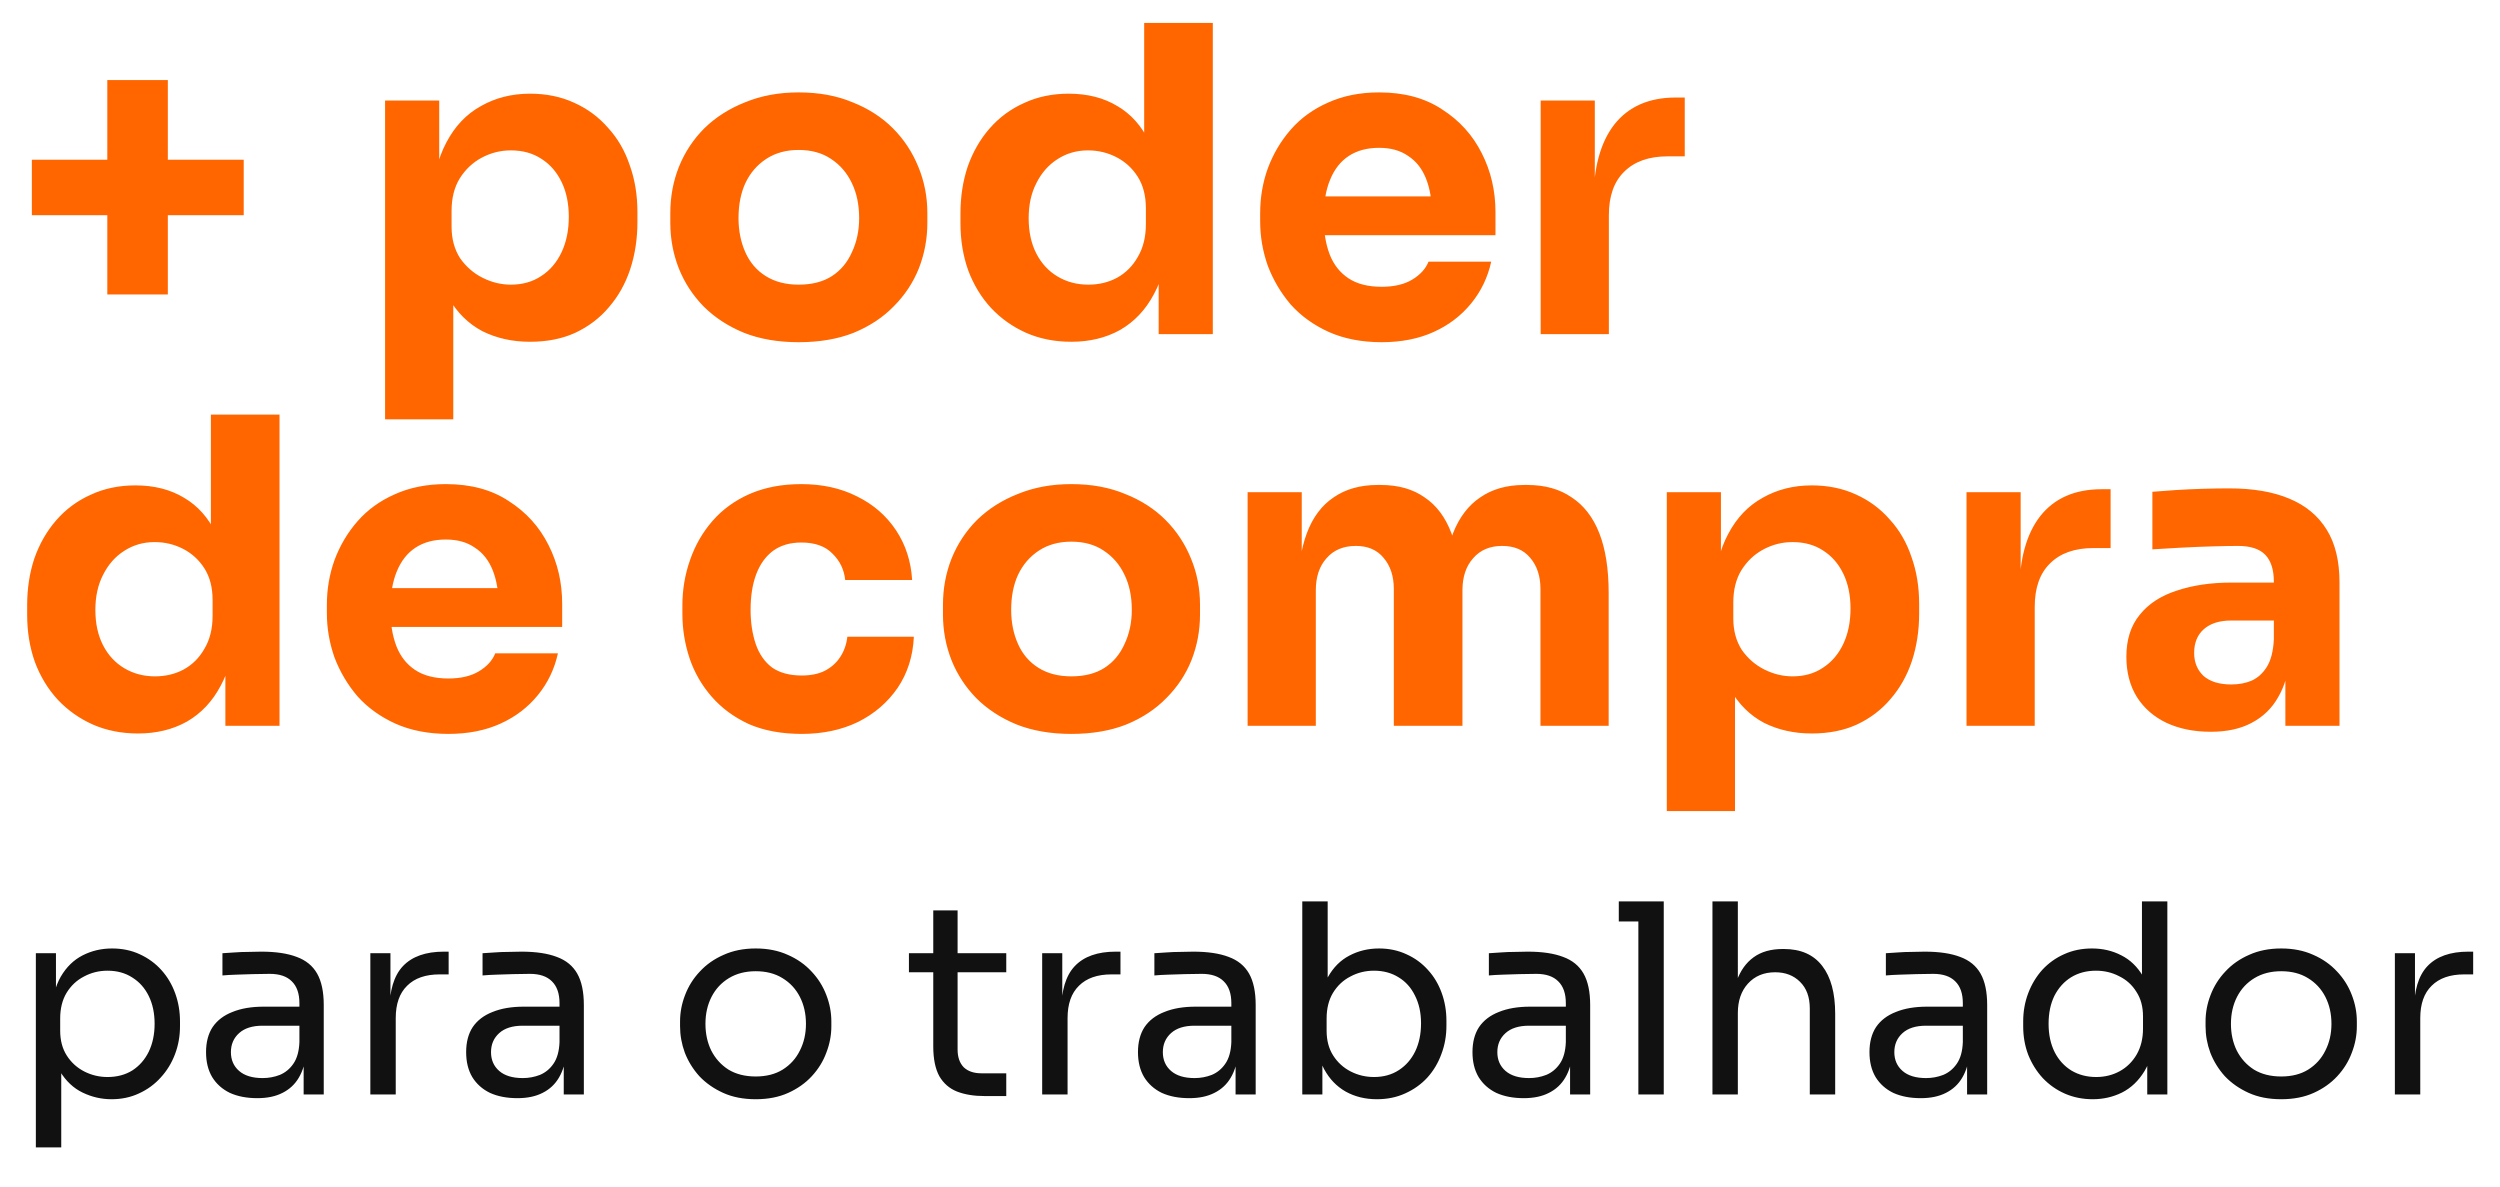
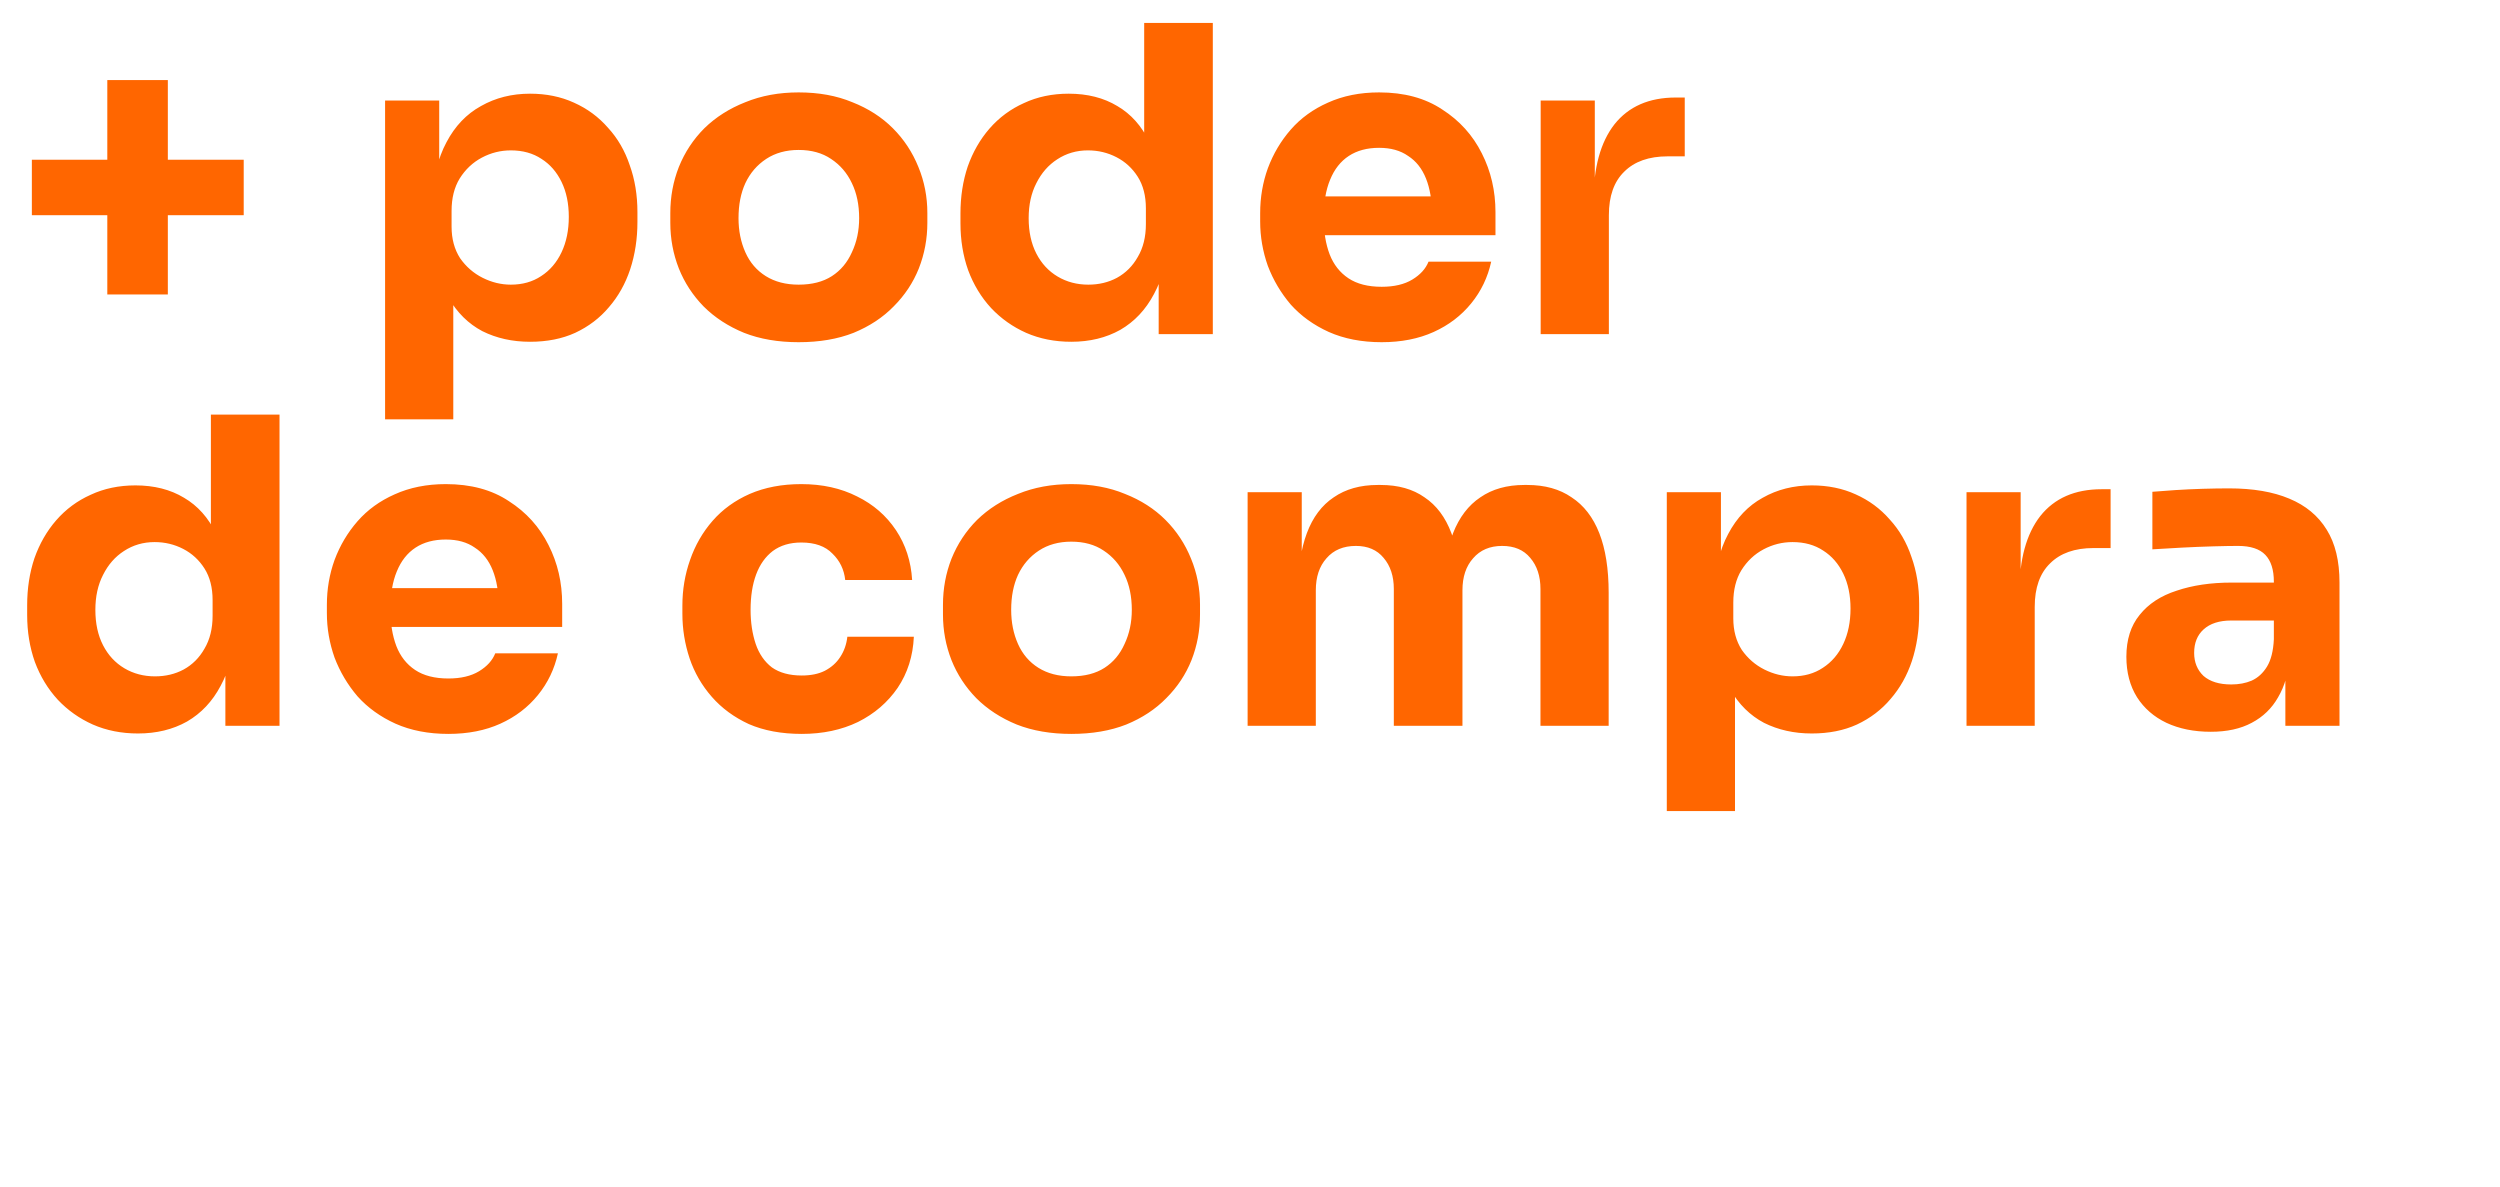
<svg xmlns="http://www.w3.org/2000/svg" width="217" height="103" viewBox="0 0 217 103" fill="none">
  <path d="M9.314 25.559V6.948H14.568V25.559H9.314ZM2.765 18.677V13.867H21.154V18.677H2.765ZM33.425 36.4V8.724H38.124V17.493L37.495 17.456C37.594 15.433 38.013 13.731 38.753 12.35C39.493 10.944 40.492 9.896 41.75 9.205C43.008 8.49 44.427 8.132 46.005 8.132C47.411 8.132 48.682 8.391 49.816 8.909C50.976 9.427 51.962 10.155 52.776 11.092C53.615 12.005 54.244 13.09 54.663 14.348C55.107 15.581 55.329 16.938 55.329 18.418V19.269C55.329 20.724 55.12 22.093 54.7 23.376C54.281 24.634 53.664 25.732 52.85 26.669C52.061 27.606 51.087 28.346 49.927 28.889C48.793 29.407 47.485 29.666 46.005 29.666C44.476 29.666 43.095 29.358 41.861 28.741C40.653 28.1 39.678 27.138 38.938 25.855C38.198 24.548 37.791 22.895 37.717 20.897L39.345 23.117V36.4H33.425ZM44.34 24.708C45.352 24.708 46.227 24.461 46.967 23.968C47.732 23.475 48.324 22.784 48.743 21.896C49.163 21.008 49.372 19.984 49.372 18.825C49.372 17.666 49.163 16.654 48.743 15.791C48.324 14.928 47.744 14.262 47.004 13.793C46.264 13.3 45.376 13.053 44.34 13.053C43.452 13.053 42.614 13.263 41.824 13.682C41.035 14.101 40.394 14.706 39.9 15.495C39.432 16.26 39.197 17.197 39.197 18.307V19.676C39.197 20.737 39.444 21.649 39.937 22.414C40.455 23.154 41.109 23.721 41.898 24.116C42.688 24.511 43.502 24.708 44.34 24.708ZM69.32 29.703C67.544 29.703 65.965 29.432 64.584 28.889C63.203 28.322 62.031 27.557 61.069 26.595C60.132 25.633 59.416 24.535 58.923 23.302C58.43 22.044 58.183 20.724 58.183 19.343V18.492C58.183 17.086 58.43 15.754 58.923 14.496C59.441 13.213 60.181 12.091 61.143 11.129C62.13 10.167 63.314 9.415 64.695 8.872C66.076 8.305 67.618 8.021 69.32 8.021C71.071 8.021 72.625 8.305 73.982 8.872C75.363 9.415 76.535 10.167 77.497 11.129C78.459 12.091 79.199 13.213 79.717 14.496C80.235 15.754 80.494 17.086 80.494 18.492V19.343C80.494 20.724 80.247 22.044 79.754 23.302C79.261 24.535 78.533 25.633 77.571 26.595C76.634 27.557 75.474 28.322 74.093 28.889C72.712 29.432 71.121 29.703 69.32 29.703ZM69.32 24.708C70.479 24.708 71.441 24.461 72.206 23.968C72.971 23.475 73.55 22.784 73.945 21.896C74.364 21.008 74.574 20.021 74.574 18.936C74.574 17.777 74.364 16.765 73.945 15.902C73.526 15.014 72.921 14.311 72.132 13.793C71.367 13.275 70.43 13.016 69.32 13.016C68.235 13.016 67.297 13.275 66.508 13.793C65.719 14.311 65.114 15.014 64.695 15.902C64.3 16.765 64.103 17.777 64.103 18.936C64.103 20.021 64.3 21.008 64.695 21.896C65.09 22.784 65.682 23.475 66.471 23.968C67.26 24.461 68.21 24.708 69.32 24.708ZM92.988 29.666C91.557 29.666 90.25 29.407 89.066 28.889C87.906 28.371 86.895 27.656 86.032 26.743C85.168 25.806 84.502 24.708 84.034 23.45C83.59 22.192 83.368 20.835 83.368 19.38V18.529C83.368 17.074 83.577 15.717 83.997 14.459C84.441 13.201 85.07 12.103 85.884 11.166C86.722 10.204 87.721 9.464 88.881 8.946C90.04 8.403 91.335 8.132 92.766 8.132C94.394 8.132 95.8 8.49 96.984 9.205C98.168 9.896 99.093 10.932 99.759 12.313C100.425 13.67 100.795 15.347 100.869 17.345L99.315 15.902V1.99H105.272V29H100.573V20.601H101.387C101.313 22.525 100.906 24.165 100.166 25.522C99.45 26.879 98.476 27.915 97.243 28.63C96.009 29.321 94.591 29.666 92.988 29.666ZM94.468 24.708C95.38 24.708 96.207 24.511 96.947 24.116C97.711 23.697 98.316 23.092 98.76 22.303C99.228 21.514 99.463 20.564 99.463 19.454V18.085C99.463 17 99.228 16.087 98.76 15.347C98.291 14.607 97.674 14.04 96.91 13.645C96.145 13.25 95.319 13.053 94.431 13.053C93.444 13.053 92.556 13.312 91.767 13.83C91.002 14.323 90.398 15.014 89.954 15.902C89.51 16.765 89.288 17.777 89.288 18.936C89.288 20.12 89.51 21.144 89.954 22.007C90.398 22.87 91.014 23.536 91.804 24.005C92.593 24.474 93.481 24.708 94.468 24.708ZM119.928 29.703C118.202 29.703 116.672 29.407 115.34 28.815C114.033 28.223 112.935 27.434 112.047 26.447C111.184 25.436 110.518 24.313 110.049 23.08C109.605 21.822 109.383 20.539 109.383 19.232V18.492C109.383 17.135 109.605 15.84 110.049 14.607C110.518 13.349 111.184 12.227 112.047 11.24C112.911 10.253 113.984 9.476 115.266 8.909C116.574 8.317 118.054 8.021 119.706 8.021C121.877 8.021 123.702 8.514 125.182 9.501C126.687 10.463 127.834 11.733 128.623 13.312C129.413 14.866 129.807 16.568 129.807 18.418V20.416H111.862V17.049H126.218L124.294 18.603C124.294 17.394 124.122 16.358 123.776 15.495C123.431 14.632 122.913 13.978 122.222 13.534C121.556 13.065 120.718 12.831 119.706 12.831C118.67 12.831 117.795 13.065 117.079 13.534C116.364 14.003 115.821 14.693 115.451 15.606C115.081 16.494 114.896 17.592 114.896 18.899C114.896 20.108 115.069 21.168 115.414 22.081C115.76 22.969 116.302 23.66 117.042 24.153C117.782 24.646 118.744 24.893 119.928 24.893C121.014 24.893 121.902 24.683 122.592 24.264C123.283 23.845 123.752 23.327 123.998 22.71H129.437C129.141 24.067 128.562 25.275 127.698 26.336C126.835 27.397 125.75 28.223 124.442 28.815C123.135 29.407 121.63 29.703 119.928 29.703ZM133.73 29V8.724H138.429V17.419H138.318C138.318 14.558 138.922 12.35 140.131 10.796C141.364 9.242 143.14 8.465 145.459 8.465H146.236V13.571H144.756C143.128 13.571 141.87 14.015 140.982 14.903C140.094 15.766 139.65 17.024 139.65 18.677V29H133.73ZM11.978 63.666C10.547 63.666 9.24 63.407 8.056 62.889C6.896 62.371 5.885 61.656 5.022 60.743C4.158 59.806 3.492 58.708 3.024 57.45C2.58 56.192 2.358 54.835 2.358 53.38V52.529C2.358 51.074 2.567 49.717 2.987 48.459C3.431 47.201 4.06 46.103 4.874 45.166C5.712 44.204 6.711 43.464 7.871 42.946C9.03 42.403 10.325 42.132 11.756 42.132C13.384 42.132 14.79 42.49 15.974 43.205C17.158 43.896 18.083 44.932 18.749 46.313C19.415 47.67 19.785 49.347 19.859 51.345L18.305 49.902V35.99H24.262V63H19.563V54.601H20.377C20.303 56.525 19.896 58.165 19.156 59.522C18.441 60.879 17.466 61.915 16.233 62.63C14.999 63.321 13.581 63.666 11.978 63.666ZM13.458 58.708C14.37 58.708 15.197 58.511 15.937 58.116C16.701 57.697 17.306 57.092 17.75 56.303C18.218 55.514 18.453 54.564 18.453 53.454V52.085C18.453 51 18.218 50.087 17.75 49.347C17.281 48.607 16.665 48.04 15.9 47.645C15.135 47.25 14.309 47.053 13.421 47.053C12.434 47.053 11.546 47.312 10.757 47.83C9.992 48.323 9.388 49.014 8.944 49.902C8.5 50.765 8.278 51.777 8.278 52.936C8.278 54.12 8.5 55.144 8.944 56.007C9.388 56.87 10.005 57.536 10.794 58.005C11.583 58.474 12.471 58.708 13.458 58.708ZM38.918 63.703C37.192 63.703 35.662 63.407 34.33 62.815C33.023 62.223 31.925 61.434 31.037 60.447C30.174 59.436 29.508 58.313 29.039 57.08C28.595 55.822 28.373 54.539 28.373 53.232V52.492C28.373 51.135 28.595 49.84 29.039 48.607C29.508 47.349 30.174 46.227 31.037 45.24C31.901 44.253 32.974 43.476 34.256 42.909C35.564 42.317 37.044 42.021 38.696 42.021C40.867 42.021 42.692 42.514 44.172 43.501C45.677 44.463 46.824 45.733 47.613 47.312C48.403 48.866 48.797 50.568 48.797 52.418V54.416H30.852V51.049H45.208L43.284 52.603C43.284 51.394 43.112 50.358 42.766 49.495C42.421 48.632 41.903 47.978 41.212 47.534C40.546 47.065 39.708 46.831 38.696 46.831C37.66 46.831 36.785 47.065 36.069 47.534C35.354 48.003 34.811 48.693 34.441 49.606C34.071 50.494 33.886 51.592 33.886 52.899C33.886 54.108 34.059 55.168 34.404 56.081C34.75 56.969 35.292 57.66 36.032 58.153C36.772 58.646 37.734 58.893 38.918 58.893C40.004 58.893 40.892 58.683 41.582 58.264C42.273 57.845 42.742 57.327 42.988 56.71H48.427C48.131 58.067 47.552 59.275 46.688 60.336C45.825 61.397 44.74 62.223 43.432 62.815C42.125 63.407 40.62 63.703 38.918 63.703ZM69.591 63.703C67.84 63.703 66.31 63.419 65.003 62.852C63.72 62.26 62.647 61.471 61.784 60.484C60.92 59.497 60.279 58.387 59.86 57.154C59.441 55.896 59.231 54.601 59.231 53.269V52.566C59.231 51.185 59.453 49.865 59.897 48.607C60.341 47.324 60.995 46.19 61.858 45.203C62.721 44.216 63.794 43.439 65.077 42.872C66.384 42.305 67.876 42.021 69.554 42.021C71.379 42.021 72.995 42.379 74.401 43.094C75.807 43.785 76.929 44.759 77.768 46.017C78.606 47.275 79.075 48.718 79.174 50.346H73.365C73.266 49.433 72.896 48.669 72.255 48.052C71.638 47.411 70.738 47.09 69.554 47.09C68.567 47.09 67.741 47.337 67.075 47.83C66.433 48.323 65.953 49.002 65.632 49.865C65.311 50.728 65.151 51.752 65.151 52.936C65.151 54.021 65.299 55.008 65.595 55.896C65.891 56.759 66.359 57.438 67.001 57.931C67.667 58.4 68.53 58.634 69.591 58.634C70.38 58.634 71.046 58.498 71.589 58.227C72.156 57.931 72.6 57.536 72.921 57.043C73.266 56.525 73.476 55.933 73.55 55.267H79.322C79.248 56.944 78.779 58.424 77.916 59.707C77.052 60.965 75.906 61.952 74.475 62.667C73.044 63.358 71.416 63.703 69.591 63.703ZM92.987 63.703C91.211 63.703 89.632 63.432 88.251 62.889C86.87 62.322 85.698 61.557 84.736 60.595C83.799 59.633 83.083 58.535 82.59 57.302C82.097 56.044 81.85 54.724 81.85 53.343V52.492C81.85 51.086 82.097 49.754 82.59 48.496C83.108 47.213 83.848 46.091 84.81 45.129C85.797 44.167 86.981 43.415 88.362 42.872C89.743 42.305 91.285 42.021 92.987 42.021C94.738 42.021 96.292 42.305 97.649 42.872C99.03 43.415 100.202 44.167 101.164 45.129C102.126 46.091 102.866 47.213 103.384 48.496C103.902 49.754 104.161 51.086 104.161 52.492V53.343C104.161 54.724 103.914 56.044 103.421 57.302C102.928 58.535 102.2 59.633 101.238 60.595C100.301 61.557 99.141 62.322 97.76 62.889C96.379 63.432 94.788 63.703 92.987 63.703ZM92.987 58.708C94.146 58.708 95.108 58.461 95.873 57.968C96.638 57.475 97.217 56.784 97.612 55.896C98.031 55.008 98.241 54.021 98.241 52.936C98.241 51.777 98.031 50.765 97.612 49.902C97.193 49.014 96.588 48.311 95.799 47.793C95.034 47.275 94.097 47.016 92.987 47.016C91.902 47.016 90.964 47.275 90.175 47.793C89.386 48.311 88.781 49.014 88.362 49.902C87.967 50.765 87.77 51.777 87.77 52.936C87.77 54.021 87.967 55.008 88.362 55.896C88.757 56.784 89.349 57.475 90.138 57.968C90.927 58.461 91.877 58.708 92.987 58.708ZM108.293 63V42.724H112.992V51.456H112.659C112.659 49.384 112.918 47.657 113.436 46.276C113.954 44.895 114.731 43.859 115.767 43.168C116.803 42.453 118.073 42.095 119.578 42.095H119.837C121.366 42.095 122.636 42.453 123.648 43.168C124.684 43.859 125.461 44.895 125.979 46.276C126.521 47.657 126.793 49.384 126.793 51.456H125.35C125.35 49.384 125.609 47.657 126.127 46.276C126.669 44.895 127.459 43.859 128.495 43.168C129.531 42.453 130.801 42.095 132.306 42.095H132.565C134.094 42.095 135.377 42.453 136.413 43.168C137.473 43.859 138.275 44.895 138.818 46.276C139.36 47.657 139.632 49.384 139.632 51.456V63H133.712V51.123C133.712 50.013 133.416 49.113 132.824 48.422C132.256 47.731 131.442 47.386 130.382 47.386C129.321 47.386 128.482 47.744 127.866 48.459C127.249 49.15 126.941 50.075 126.941 51.234V63H120.984V51.123C120.984 50.013 120.688 49.113 120.096 48.422C119.528 47.731 118.727 47.386 117.691 47.386C116.605 47.386 115.754 47.744 115.138 48.459C114.521 49.15 114.213 50.075 114.213 51.234V63H108.293ZM144.678 70.4V42.724H149.377V51.493L148.748 51.456C148.847 49.433 149.266 47.731 150.006 46.35C150.746 44.944 151.745 43.896 153.003 43.205C154.261 42.49 155.68 42.132 157.258 42.132C158.664 42.132 159.935 42.391 161.069 42.909C162.229 43.427 163.215 44.155 164.029 45.092C164.868 46.005 165.497 47.09 165.916 48.348C166.36 49.581 166.582 50.938 166.582 52.418V53.269C166.582 54.724 166.373 56.093 165.953 57.376C165.534 58.634 164.917 59.732 164.103 60.669C163.314 61.606 162.34 62.346 161.18 62.889C160.046 63.407 158.738 63.666 157.258 63.666C155.729 63.666 154.348 63.358 153.114 62.741C151.906 62.1 150.931 61.138 150.191 59.855C149.451 58.548 149.044 56.895 148.97 54.897L150.598 57.117V70.4H144.678ZM155.593 58.708C156.605 58.708 157.48 58.461 158.22 57.968C158.985 57.475 159.577 56.784 159.996 55.896C160.416 55.008 160.625 53.984 160.625 52.825C160.625 51.666 160.416 50.654 159.996 49.791C159.577 48.928 158.997 48.262 158.257 47.793C157.517 47.3 156.629 47.053 155.593 47.053C154.705 47.053 153.867 47.263 153.077 47.682C152.288 48.101 151.647 48.706 151.153 49.495C150.685 50.26 150.45 51.197 150.45 52.307V53.676C150.45 54.737 150.697 55.649 151.19 56.414C151.708 57.154 152.362 57.721 153.151 58.116C153.941 58.511 154.755 58.708 155.593 58.708ZM170.694 63V42.724H175.393V51.419H175.282C175.282 48.558 175.886 46.35 177.095 44.796C178.328 43.242 180.104 42.465 182.423 42.465H183.2V47.571H181.72C180.092 47.571 178.834 48.015 177.946 48.903C177.058 49.766 176.614 51.024 176.614 52.677V63H170.694ZM198.37 63V57.006H197.371V50.494C197.371 49.458 197.124 48.681 196.631 48.163C196.137 47.645 195.348 47.386 194.263 47.386C193.72 47.386 193.005 47.398 192.117 47.423C191.229 47.448 190.316 47.485 189.379 47.534C188.441 47.583 187.59 47.633 186.826 47.682V42.687C187.393 42.638 188.059 42.588 188.824 42.539C189.588 42.49 190.378 42.453 191.192 42.428C192.006 42.403 192.77 42.391 193.486 42.391C195.558 42.391 197.297 42.687 198.703 43.279C200.133 43.871 201.219 44.771 201.959 45.98C202.699 47.164 203.069 48.693 203.069 50.568V63H198.37ZM191.895 63.518C190.439 63.518 189.157 63.259 188.047 62.741C186.961 62.223 186.11 61.483 185.494 60.521C184.877 59.534 184.569 58.363 184.569 57.006C184.569 55.526 184.951 54.317 185.716 53.38C186.48 52.418 187.553 51.715 188.935 51.271C190.316 50.802 191.907 50.568 193.708 50.568H198.037V53.861H193.671C192.635 53.861 191.833 54.12 191.266 54.638C190.723 55.131 190.452 55.81 190.452 56.673C190.452 57.487 190.723 58.153 191.266 58.671C191.833 59.164 192.635 59.411 193.671 59.411C194.337 59.411 194.929 59.3 195.447 59.078C195.989 58.831 196.433 58.424 196.779 57.857C197.124 57.29 197.321 56.5 197.371 55.489L198.777 56.969C198.653 58.375 198.308 59.559 197.741 60.521C197.198 61.483 196.433 62.223 195.447 62.741C194.485 63.259 193.301 63.518 191.895 63.518Z" fill="#FF6600" />
-   <path d="M3.112 99.592V82.74H4.857V88.044L4.444 87.998C4.52 86.681 4.796 85.61 5.27 84.784C5.76 83.942 6.395 83.322 7.176 82.924C7.956 82.526 8.806 82.327 9.724 82.327C10.612 82.327 11.415 82.495 12.135 82.832C12.869 83.169 13.497 83.628 14.017 84.21C14.538 84.791 14.936 85.465 15.211 86.23C15.487 86.995 15.624 87.806 15.624 88.663V89.077C15.624 89.934 15.479 90.745 15.188 91.51C14.897 92.276 14.484 92.949 13.948 93.531C13.428 94.112 12.8 94.571 12.066 94.908C11.347 95.245 10.551 95.413 9.678 95.413C8.806 95.413 7.972 95.222 7.176 94.839C6.38 94.457 5.722 93.837 5.201 92.98C4.681 92.123 4.383 90.998 4.306 89.605L5.316 91.442V99.592H3.112ZM9.334 93.485C10.16 93.485 10.88 93.293 11.492 92.911C12.104 92.513 12.579 91.969 12.915 91.281C13.252 90.577 13.42 89.773 13.42 88.87C13.42 87.952 13.252 87.148 12.915 86.46C12.579 85.771 12.104 85.235 11.492 84.853C10.88 84.454 10.16 84.256 9.334 84.256C8.599 84.256 7.918 84.424 7.291 84.761C6.663 85.082 6.158 85.556 5.775 86.184C5.408 86.796 5.224 87.539 5.224 88.411V89.467C5.224 90.309 5.416 91.028 5.798 91.625C6.181 92.222 6.686 92.681 7.314 93.003C7.941 93.324 8.614 93.485 9.334 93.485ZM26.356 95V91.327H25.989V87.079C25.989 86.238 25.767 85.602 25.323 85.174C24.895 84.745 24.259 84.531 23.418 84.531C22.943 84.531 22.453 84.539 21.948 84.554C21.443 84.569 20.961 84.585 20.502 84.6C20.043 84.615 19.645 84.638 19.308 84.669V82.74C19.645 82.71 19.997 82.687 20.364 82.671C20.747 82.641 21.137 82.626 21.535 82.626C21.933 82.61 22.316 82.603 22.683 82.603C23.938 82.603 24.963 82.756 25.759 83.062C26.555 83.353 27.145 83.835 27.527 84.508C27.91 85.181 28.101 86.092 28.101 87.24V95H26.356ZM22.339 95.321C21.42 95.321 20.624 95.168 19.951 94.862C19.293 94.541 18.78 94.082 18.413 93.485C18.061 92.888 17.885 92.168 17.885 91.327C17.885 90.454 18.076 89.727 18.459 89.146C18.857 88.564 19.43 88.128 20.18 87.837C20.93 87.531 21.834 87.378 22.89 87.378H26.218V89.031H22.798C21.91 89.031 21.229 89.245 20.755 89.674C20.28 90.102 20.043 90.653 20.043 91.327C20.043 92 20.28 92.543 20.755 92.957C21.229 93.37 21.91 93.577 22.798 93.577C23.318 93.577 23.816 93.485 24.29 93.301C24.765 93.102 25.155 92.781 25.461 92.337C25.782 91.878 25.958 91.25 25.989 90.454L26.586 91.327C26.509 92.199 26.295 92.934 25.943 93.531C25.606 94.112 25.132 94.556 24.52 94.862C23.923 95.168 23.196 95.321 22.339 95.321ZM32.146 95V82.74H33.891V87.791H33.799C33.799 86 34.19 84.692 34.97 83.865C35.766 83.023 36.952 82.603 38.529 82.603H38.942V84.577H38.161C36.937 84.577 35.995 84.906 35.337 85.564C34.679 86.207 34.35 87.141 34.35 88.365V95H32.146ZM48.933 95V91.327H48.566V87.079C48.566 86.238 48.344 85.602 47.9 85.174C47.472 84.745 46.837 84.531 45.995 84.531C45.52 84.531 45.03 84.539 44.525 84.554C44.02 84.569 43.538 84.585 43.079 84.6C42.62 84.615 42.222 84.638 41.885 84.669V82.74C42.222 82.71 42.574 82.687 42.941 82.671C43.324 82.641 43.714 82.626 44.112 82.626C44.51 82.61 44.893 82.603 45.26 82.603C46.515 82.603 47.541 82.756 48.336 83.062C49.132 83.353 49.721 83.835 50.104 84.508C50.487 85.181 50.678 86.092 50.678 87.24V95H48.933ZM44.916 95.321C43.997 95.321 43.201 95.168 42.528 94.862C41.87 94.541 41.357 94.082 40.99 93.485C40.638 92.888 40.462 92.168 40.462 91.327C40.462 90.454 40.653 89.727 41.036 89.146C41.434 88.564 42.008 88.128 42.758 87.837C43.508 87.531 44.41 87.378 45.467 87.378H48.796V89.031H45.375C44.487 89.031 43.806 89.245 43.331 89.674C42.857 90.102 42.62 90.653 42.62 91.327C42.62 92 42.857 92.543 43.331 92.957C43.806 93.37 44.487 93.577 45.375 93.577C45.895 93.577 46.393 93.485 46.867 93.301C47.342 93.102 47.732 92.781 48.038 92.337C48.359 91.878 48.535 91.25 48.566 90.454L49.163 91.327C49.086 92.199 48.872 92.934 48.52 93.531C48.183 94.112 47.709 94.556 47.097 94.862C46.5 95.168 45.773 95.321 44.916 95.321ZM65.595 95.413C64.523 95.413 63.582 95.23 62.771 94.862C61.96 94.495 61.271 94.013 60.705 93.416C60.154 92.804 59.733 92.123 59.442 91.373C59.167 90.623 59.029 89.857 59.029 89.077V88.663C59.029 87.883 59.174 87.118 59.465 86.368C59.756 85.602 60.184 84.921 60.751 84.324C61.317 83.712 62.006 83.23 62.817 82.878C63.628 82.511 64.554 82.327 65.595 82.327C66.636 82.327 67.562 82.511 68.373 82.878C69.184 83.23 69.873 83.712 70.439 84.324C71.005 84.921 71.434 85.602 71.725 86.368C72.016 87.118 72.161 87.883 72.161 88.663V89.077C72.161 89.857 72.016 90.623 71.725 91.373C71.449 92.123 71.028 92.804 70.462 93.416C69.911 94.013 69.23 94.495 68.419 94.862C67.608 95.23 66.666 95.413 65.595 95.413ZM65.595 93.439C66.513 93.439 67.294 93.24 67.937 92.842C68.595 92.429 69.092 91.878 69.429 91.189C69.781 90.5 69.957 89.727 69.957 88.87C69.957 87.998 69.781 87.217 69.429 86.528C69.077 85.84 68.572 85.296 67.914 84.898C67.271 84.501 66.498 84.302 65.595 84.302C64.707 84.302 63.934 84.501 63.276 84.898C62.618 85.296 62.113 85.84 61.761 86.528C61.409 87.217 61.233 87.998 61.233 88.87C61.233 89.727 61.401 90.5 61.738 91.189C62.09 91.878 62.587 92.429 63.23 92.842C63.888 93.24 64.677 93.439 65.595 93.439ZM85.461 95.138C84.543 95.138 83.747 95.008 83.073 94.748C82.415 94.487 81.903 94.043 81.535 93.416C81.183 92.773 81.007 91.908 81.007 90.822V79.021H83.119V91.097C83.119 91.755 83.295 92.268 83.647 92.635C84.015 92.987 84.527 93.163 85.186 93.163H87.344V95.138H85.461ZM78.895 84.393V82.74H87.344V84.393H78.895ZM90.461 95V82.74H92.206V87.791H92.114C92.114 86 92.504 84.692 93.285 83.865C94.081 83.023 95.267 82.603 96.843 82.603H97.257V84.577H96.476C95.251 84.577 94.31 84.906 93.652 85.564C92.994 86.207 92.665 87.141 92.665 88.365V95H90.461ZM107.248 95V91.327H106.881V87.079C106.881 86.238 106.659 85.602 106.215 85.174C105.786 84.745 105.151 84.531 104.309 84.531C103.835 84.531 103.345 84.539 102.84 84.554C102.335 84.569 101.853 84.585 101.394 84.6C100.935 84.615 100.537 84.638 100.2 84.669V82.74C100.537 82.71 100.889 82.687 101.256 82.671C101.639 82.641 102.029 82.626 102.427 82.626C102.825 82.61 103.207 82.603 103.575 82.603C104.83 82.603 105.855 82.756 106.651 83.062C107.447 83.353 108.036 83.835 108.419 84.508C108.802 85.181 108.993 86.092 108.993 87.24V95H107.248ZM103.23 95.321C102.312 95.321 101.516 95.168 100.843 94.862C100.185 94.541 99.672 94.082 99.305 93.485C98.953 92.888 98.776 92.168 98.776 91.327C98.776 90.454 98.968 89.727 99.35 89.146C99.748 88.564 100.322 88.128 101.072 87.837C101.822 87.531 102.725 87.378 103.781 87.378H107.11V89.031H103.69C102.802 89.031 102.121 89.245 101.646 89.674C101.172 90.102 100.935 90.653 100.935 91.327C100.935 92 101.172 92.543 101.646 92.957C102.121 93.37 102.802 93.577 103.69 93.577C104.21 93.577 104.707 93.485 105.182 93.301C105.656 93.102 106.047 92.781 106.353 92.337C106.674 91.878 106.85 91.25 106.881 90.454L107.478 91.327C107.401 92.199 107.187 92.934 106.835 93.531C106.498 94.112 106.024 94.556 105.411 94.862C104.814 95.168 104.087 95.321 103.23 95.321ZM119.512 95.413C118.502 95.413 117.599 95.191 116.803 94.748C116.023 94.304 115.403 93.661 114.944 92.819C114.484 91.962 114.232 90.936 114.186 89.743H114.783V95H113.038V78.24H115.242V86.391L114.461 88.067C114.523 86.735 114.79 85.648 115.265 84.807C115.739 83.965 116.359 83.345 117.125 82.947C117.905 82.534 118.762 82.327 119.696 82.327C120.568 82.327 121.364 82.495 122.084 82.832C122.803 83.154 123.423 83.605 123.943 84.187C124.464 84.753 124.861 85.419 125.137 86.184C125.412 86.934 125.55 87.745 125.55 88.618V89.031C125.55 89.903 125.405 90.722 125.114 91.487C124.838 92.253 124.433 92.934 123.897 93.531C123.362 94.112 122.719 94.571 121.969 94.908C121.234 95.245 120.415 95.413 119.512 95.413ZM119.26 93.485C120.086 93.485 120.806 93.286 121.418 92.888C122.03 92.49 122.504 91.947 122.841 91.258C123.178 90.554 123.346 89.743 123.346 88.824C123.346 87.906 123.17 87.102 122.818 86.414C122.481 85.725 122.007 85.197 121.395 84.829C120.783 84.447 120.071 84.256 119.26 84.256C118.525 84.256 117.844 84.424 117.216 84.761C116.589 85.082 116.084 85.556 115.701 86.184C115.334 86.796 115.15 87.539 115.15 88.411V89.467C115.15 90.309 115.341 91.028 115.724 91.625C116.107 92.222 116.612 92.681 117.239 93.003C117.867 93.324 118.54 93.485 119.26 93.485ZM136.282 95V91.327H135.915V87.079C135.915 86.238 135.693 85.602 135.249 85.174C134.82 84.745 134.185 84.531 133.343 84.531C132.869 84.531 132.379 84.539 131.874 84.554C131.369 84.569 130.887 84.585 130.428 84.6C129.969 84.615 129.571 84.638 129.234 84.669V82.74C129.571 82.71 129.923 82.687 130.29 82.671C130.673 82.641 131.063 82.626 131.461 82.626C131.859 82.61 132.241 82.603 132.609 82.603C133.864 82.603 134.889 82.756 135.685 83.062C136.481 83.353 137.07 83.835 137.453 84.508C137.836 85.181 138.027 86.092 138.027 87.24V95H136.282ZM132.264 95.321C131.346 95.321 130.55 95.168 129.877 94.862C129.219 94.541 128.706 94.082 128.339 93.485C127.987 92.888 127.811 92.168 127.811 91.327C127.811 90.454 128.002 89.727 128.384 89.146C128.782 88.564 129.356 88.128 130.106 87.837C130.856 87.531 131.759 87.378 132.815 87.378H136.144V89.031H132.724C131.836 89.031 131.155 89.245 130.68 89.674C130.206 90.102 129.969 90.653 129.969 91.327C129.969 92 130.206 92.543 130.68 92.957C131.155 93.37 131.836 93.577 132.724 93.577C133.244 93.577 133.741 93.485 134.216 93.301C134.69 93.102 135.081 92.781 135.387 92.337C135.708 91.878 135.884 91.25 135.915 90.454L136.512 91.327C136.435 92.199 136.221 92.934 135.869 93.531C135.532 94.112 135.058 94.556 134.445 94.862C133.849 95.168 133.122 95.321 132.264 95.321ZM142.21 95V78.24H144.414V95H142.21ZM140.511 79.985V78.24H144.414V79.985H140.511ZM148.641 95V78.24H150.845V88.25H150.294C150.294 87.041 150.447 86 150.753 85.128C151.075 84.24 151.564 83.559 152.223 83.085C152.881 82.61 153.723 82.373 154.748 82.373H154.84C156.309 82.373 157.419 82.863 158.169 83.842C158.919 84.807 159.294 86.192 159.294 87.998V95H157.09V87.539C157.09 86.544 156.807 85.771 156.24 85.22C155.689 84.669 154.97 84.393 154.082 84.393C153.103 84.393 152.314 84.722 151.718 85.38C151.136 86.023 150.845 86.873 150.845 87.929V95H148.641ZM170.742 95V91.327H170.374V87.079C170.374 86.238 170.153 85.602 169.709 85.174C169.28 84.745 168.645 84.531 167.803 84.531C167.329 84.531 166.839 84.539 166.334 84.554C165.829 84.569 165.347 84.585 164.887 84.6C164.428 84.615 164.03 84.638 163.694 84.669V82.74C164.03 82.71 164.382 82.687 164.75 82.671C165.132 82.641 165.523 82.626 165.921 82.626C166.319 82.61 166.701 82.603 167.068 82.603C168.324 82.603 169.349 82.756 170.145 83.062C170.941 83.353 171.53 83.835 171.913 84.508C172.295 85.181 172.487 86.092 172.487 87.24V95H170.742ZM166.724 95.321C165.806 95.321 165.01 95.168 164.336 94.862C163.678 94.541 163.166 94.082 162.798 93.485C162.446 92.888 162.27 92.168 162.27 91.327C162.27 90.454 162.462 89.727 162.844 89.146C163.242 88.564 163.816 88.128 164.566 87.837C165.316 87.531 166.219 87.378 167.275 87.378H170.604V89.031H167.183C166.296 89.031 165.614 89.245 165.14 89.674C164.666 90.102 164.428 90.653 164.428 91.327C164.428 92 164.666 92.543 165.14 92.957C165.614 93.37 166.296 93.577 167.183 93.577C167.704 93.577 168.201 93.485 168.676 93.301C169.15 93.102 169.54 92.781 169.846 92.337C170.168 91.878 170.344 91.25 170.374 90.454L170.971 91.327C170.895 92.199 170.681 92.934 170.329 93.531C169.992 94.112 169.517 94.556 168.905 94.862C168.308 95.168 167.581 95.321 166.724 95.321ZM181.651 95.413C180.779 95.413 179.975 95.252 179.241 94.931C178.506 94.61 177.863 94.158 177.312 93.577C176.777 92.995 176.356 92.322 176.05 91.556C175.759 90.791 175.613 89.965 175.613 89.077V88.663C175.613 87.791 175.759 86.972 176.05 86.207C176.34 85.442 176.746 84.768 177.266 84.187C177.802 83.605 178.43 83.154 179.149 82.832C179.884 82.495 180.695 82.327 181.583 82.327C182.516 82.327 183.366 82.526 184.131 82.924C184.896 83.307 185.524 83.911 186.013 84.738C186.503 85.564 186.779 86.636 186.84 87.952L185.922 86.483V78.24H188.126V95H186.381V89.559H187.024C186.962 90.952 186.672 92.084 186.151 92.957C185.631 93.814 184.973 94.441 184.177 94.839C183.396 95.222 182.554 95.413 181.651 95.413ZM181.95 93.485C182.7 93.485 183.381 93.316 183.993 92.98C184.605 92.643 185.095 92.161 185.462 91.533C185.83 90.891 186.013 90.141 186.013 89.283V88.227C186.013 87.385 185.822 86.674 185.44 86.092C185.072 85.495 184.575 85.044 183.947 84.738C183.335 84.416 182.662 84.256 181.927 84.256C181.116 84.256 180.396 84.447 179.769 84.829C179.157 85.212 178.675 85.748 178.322 86.437C177.986 87.125 177.817 87.936 177.817 88.87C177.817 89.804 177.993 90.623 178.345 91.327C178.697 92.015 179.187 92.551 179.815 92.934C180.442 93.301 181.154 93.485 181.95 93.485ZM198.008 95.413C196.937 95.413 195.995 95.23 195.184 94.862C194.373 94.495 193.684 94.013 193.118 93.416C192.567 92.804 192.146 92.123 191.855 91.373C191.58 90.623 191.442 89.857 191.442 89.077V88.663C191.442 87.883 191.587 87.118 191.878 86.368C192.169 85.602 192.598 84.921 193.164 84.324C193.73 83.712 194.419 83.23 195.23 82.878C196.041 82.511 196.967 82.327 198.008 82.327C199.049 82.327 199.975 82.511 200.786 82.878C201.597 83.23 202.286 83.712 202.852 84.324C203.419 84.921 203.847 85.602 204.138 86.368C204.429 87.118 204.574 87.883 204.574 88.663V89.077C204.574 89.857 204.429 90.623 204.138 91.373C203.862 92.123 203.442 92.804 202.875 93.416C202.324 94.013 201.643 94.495 200.832 94.862C200.021 95.23 199.079 95.413 198.008 95.413ZM198.008 93.439C198.926 93.439 199.707 93.24 200.35 92.842C201.008 92.429 201.505 91.878 201.842 91.189C202.194 90.5 202.37 89.727 202.37 88.87C202.37 87.998 202.194 87.217 201.842 86.528C201.49 85.84 200.985 85.296 200.327 84.898C199.684 84.501 198.911 84.302 198.008 84.302C197.12 84.302 196.347 84.501 195.689 84.898C195.031 85.296 194.526 85.84 194.174 86.528C193.822 87.217 193.646 87.998 193.646 88.87C193.646 89.727 193.814 90.5 194.151 91.189C194.503 91.878 195.001 92.429 195.643 92.842C196.302 93.24 197.09 93.439 198.008 93.439ZM207.875 95V82.74H209.62V87.791H209.528C209.528 86 209.918 84.692 210.699 83.865C211.495 83.023 212.681 82.603 214.257 82.603H214.671V84.577H213.89C212.666 84.577 211.724 84.906 211.066 85.564C210.408 86.207 210.079 87.141 210.079 88.365V95H207.875Z" fill="#111111" />
</svg>